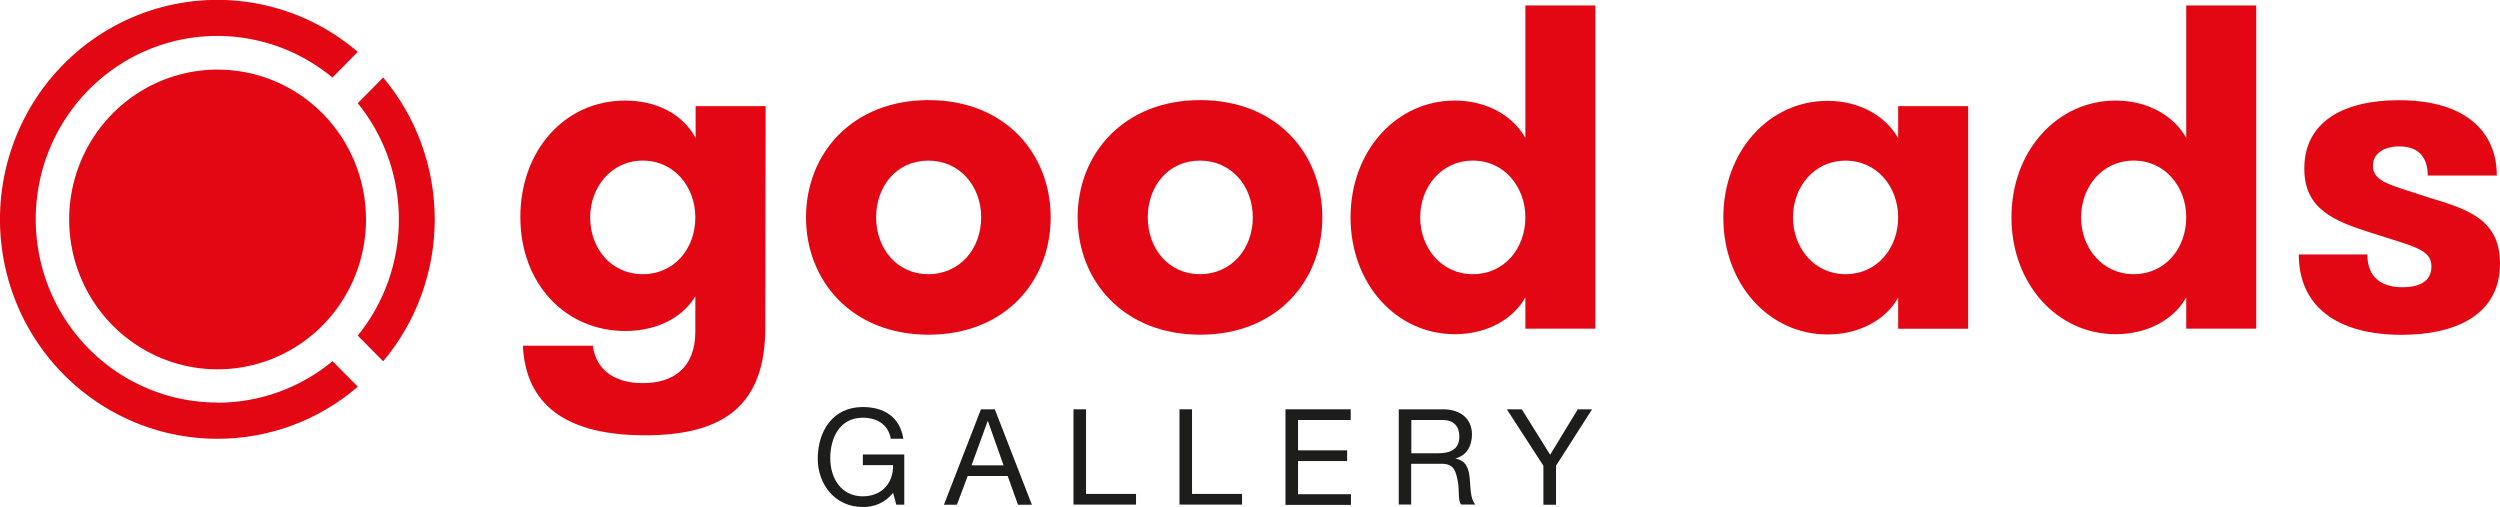
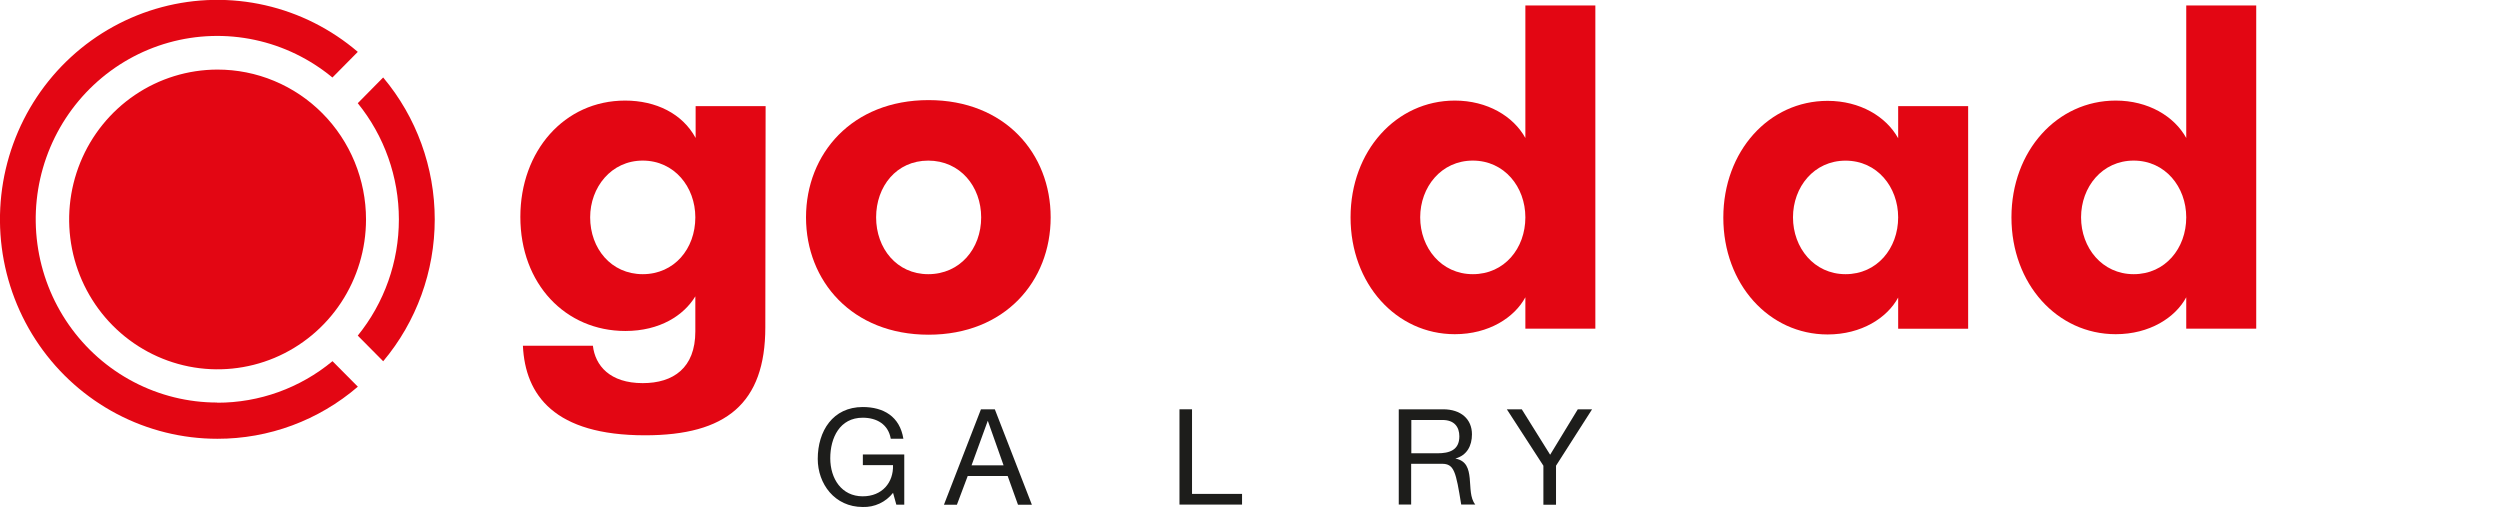
<svg xmlns="http://www.w3.org/2000/svg" width="143" height="29" viewBox="0 0 143 29" fill="none">
  <g clip-path="url(#clip0_884_5728)">
    <path d="M43.776 18.721C43.776 23.079 41.526 24.899 36.895 24.899C31.716 24.899 30.041 22.607 29.91 19.775H33.913C34.044 20.911 34.882 21.915 36.764 21.915C38.517 21.915 39.773 21.044 39.773 18.958V16.951C39.119 18.033 37.755 18.932 35.77 18.932C32.344 18.932 29.764 16.238 29.764 12.408C29.764 8.631 32.286 5.753 35.755 5.753C37.508 5.753 39.034 6.491 39.79 7.892V6.069H43.793L43.776 18.721ZM33.757 12.433C33.757 14.216 34.96 15.683 36.764 15.683C38.567 15.683 39.773 14.231 39.773 12.433C39.773 10.691 38.569 9.186 36.764 9.186C34.958 9.186 33.757 10.717 33.757 12.433Z" fill="#E30613" />
    <path d="M46.104 12.434C46.104 8.789 48.745 5.726 53.113 5.726C57.482 5.726 60.098 8.782 60.098 12.434C60.098 16.086 57.482 19.145 53.113 19.145C48.745 19.145 46.104 16.081 46.104 12.434ZM56.123 12.434C56.123 10.666 54.919 9.187 53.096 9.187C51.272 9.187 50.114 10.666 50.114 12.434C50.114 14.201 51.29 15.683 53.096 15.683C54.902 15.683 56.123 14.232 56.123 12.434Z" fill="#E30613" />
-     <path d="M61.641 12.434C61.641 8.789 64.285 5.726 68.653 5.726C73.022 5.726 75.638 8.782 75.638 12.434C75.638 16.086 73.022 19.145 68.653 19.145C64.285 19.145 61.641 16.081 61.641 12.434ZM71.66 12.434C71.66 10.666 70.457 9.187 68.633 9.187C66.81 9.187 65.652 10.666 65.652 12.434C65.652 14.201 66.83 15.683 68.633 15.683C70.437 15.683 71.66 14.232 71.66 12.434Z" fill="#E30613" />
    <path d="M87.251 17.005C86.623 18.166 85.16 19.116 83.215 19.116C79.868 19.116 77.252 16.238 77.252 12.433C77.252 8.628 79.868 5.753 83.215 5.753C85.074 5.753 86.565 6.649 87.251 7.892V0.311H91.254V18.8H87.251V17.005ZM87.251 12.433C87.251 10.691 86.048 9.186 84.244 9.186C82.441 9.186 81.235 10.696 81.235 12.433C81.235 14.17 82.438 15.683 84.247 15.683C86.055 15.683 87.251 14.203 87.251 12.433V12.433Z" fill="#E30613" />
    <path d="M112.578 6.069V18.803H108.575V17.02C107.947 18.181 106.481 19.131 104.539 19.131C101.189 19.131 98.574 16.254 98.574 12.449C98.574 8.644 101.189 5.769 104.539 5.769C106.396 5.769 107.886 6.665 108.575 7.908V6.069H112.578ZM108.575 12.436C108.575 10.694 107.372 9.189 105.566 9.189C103.76 9.189 102.559 10.697 102.559 12.433C102.559 14.17 103.762 15.683 105.566 15.683C107.369 15.683 108.575 14.203 108.575 12.433V12.436Z" fill="#E30613" />
    <path d="M125.053 17.005C124.428 18.166 122.962 19.116 121.018 19.116C117.67 19.116 115.055 16.238 115.055 12.433C115.055 8.628 117.67 5.753 121.018 5.753C122.877 5.753 124.367 6.649 125.053 7.892V0.311H129.056V18.8H125.053V17.005ZM125.053 12.433C125.053 10.691 123.85 9.186 122.047 9.186C120.243 9.186 119.037 10.696 119.037 12.433C119.037 14.17 120.241 15.683 122.047 15.683C123.853 15.683 125.053 14.203 125.053 12.433V12.433Z" fill="#E30613" />
-     <path d="M143 15.076C143 18.059 140.384 19.151 137.375 19.151C133.662 19.151 131.49 17.514 131.49 14.554H135.413C135.413 15.902 136.25 16.429 137.431 16.429C138.399 16.429 139.078 16.088 139.078 15.242C139.078 14.264 138.084 14.106 135.703 13.34C133.534 12.652 131.806 11.992 131.806 9.642C131.806 6.975 134.031 5.732 137.221 5.732C141.118 5.732 142.818 7.609 142.818 10.039H138.866C138.866 8.982 138.319 8.373 137.244 8.373C136.409 8.373 135.731 8.745 135.731 9.484C135.731 10.434 136.828 10.592 138.947 11.307C141.169 11.969 143 12.565 143 15.076Z" fill="#E30613" />
    <path d="M51.083 28.19C50.877 28.453 50.613 28.663 50.312 28.803C50.011 28.944 49.681 29.011 49.35 29C47.736 29 46.775 27.67 46.775 26.249C46.775 24.657 47.637 23.282 49.35 23.282C50.53 23.282 51.469 23.817 51.673 25.096H50.952C50.808 24.268 50.15 23.893 49.347 23.893C48.036 23.893 47.491 25.04 47.491 26.211C47.491 27.383 48.142 28.389 49.347 28.389C50.46 28.389 51.113 27.602 51.08 26.606H49.355V25.994H51.724V28.867H51.27L51.083 28.19Z" fill="#1D1D1B" />
    <path d="M56.11 23.412H56.904L59.023 28.87H58.229L57.639 27.227H55.353L54.735 28.87H53.994L56.11 23.412ZM55.573 26.616H57.404L56.503 24.069H56.501L55.573 26.616Z" fill="#1D1D1B" />
-     <path d="M61.402 23.412H62.121V28.251H64.981V28.862H61.402V23.412Z" fill="#1D1D1B" />
    <path d="M67.466 23.412H68.184V28.251H71.045V28.862H67.466V23.412Z" fill="#1D1D1B" />
-     <path d="M73.529 23.412H77.26V24.023H74.248V25.76H77.056V26.372H74.248V28.269H77.275V28.88H73.529V23.412Z" fill="#1D1D1B" />
-     <path d="M80.009 23.412H82.552C83.561 23.412 84.196 23.97 84.196 24.843C84.196 25.5 83.909 26.043 83.255 26.226V26.231C83.886 26.354 84.012 26.82 84.068 27.355C84.123 27.889 84.083 28.485 84.386 28.86H83.581C83.377 28.638 83.49 28.05 83.384 27.515C83.278 26.98 83.18 26.529 82.484 26.529H80.718V28.86H80.009V23.412ZM82.226 25.928C82.9 25.928 83.475 25.753 83.475 24.958C83.475 24.421 83.187 24.023 82.514 24.023H80.728V25.928H82.226Z" fill="#1D1D1B" />
+     <path d="M80.009 23.412H82.552C83.561 23.412 84.196 23.97 84.196 24.843C84.196 25.5 83.909 26.043 83.255 26.226V26.231C83.886 26.354 84.012 26.82 84.068 27.355C84.123 27.889 84.083 28.485 84.386 28.86H83.581C83.278 26.98 83.18 26.529 82.484 26.529H80.718V28.86H80.009V23.412ZM82.226 25.928C82.9 25.928 83.475 25.753 83.475 24.958C83.475 24.421 83.187 24.023 82.514 24.023H80.728V25.928H82.226Z" fill="#1D1D1B" />
    <path d="M89.004 26.639V28.87H88.282V26.639L86.191 23.412H87.046L88.668 26.012L90.25 23.412H91.067L89.004 26.639Z" fill="#1D1D1B" />
    <path d="M20.936 12.55C20.936 14.245 20.439 15.902 19.507 17.312C18.575 18.722 17.25 19.821 15.7 20.471C14.149 21.12 12.443 21.291 10.796 20.962C9.149 20.633 7.636 19.818 6.448 18.621C5.26 17.424 4.45 15.898 4.12 14.236C3.791 12.574 3.957 10.85 4.597 9.284C5.237 7.717 6.323 6.377 7.717 5.433C9.111 4.489 10.752 3.984 12.43 3.98C13.546 3.978 14.652 4.198 15.684 4.628C16.716 5.057 17.653 5.688 18.443 6.484C19.233 7.28 19.86 8.226 20.288 9.267C20.715 10.308 20.936 11.423 20.936 12.55Z" fill="#E30613" />
    <path d="M21.914 4.434L20.464 5.903C21.985 7.778 22.816 10.127 22.816 12.55C22.816 14.974 21.985 17.323 20.464 19.197L21.919 20.664C23.822 18.397 24.867 15.521 24.867 12.549C24.867 9.577 23.822 6.701 21.919 4.434H21.914ZM12.43 23.025C10.766 23.026 9.125 22.622 7.647 21.848C6.169 21.075 4.898 19.954 3.939 18.58C2.98 17.206 2.362 15.619 2.138 13.954C1.913 12.288 2.089 10.593 2.649 9.01C3.209 7.428 4.138 6.004 5.358 4.86C6.577 3.716 8.051 2.884 9.655 2.435C11.26 1.987 12.947 1.934 14.576 2.282C16.205 2.63 17.727 3.368 19.014 4.434L20.466 2.967C18.939 1.661 17.123 0.746 15.171 0.301C13.219 -0.144 11.19 -0.107 9.255 0.409C7.32 0.925 5.537 1.905 4.058 3.265C2.579 4.626 1.446 6.327 0.758 8.224C0.069 10.121 -0.156 12.158 0.101 14.162C0.359 16.165 1.092 18.077 2.238 19.733C3.384 21.39 4.909 22.742 6.683 23.676C8.458 24.61 10.429 25.098 12.43 25.098C15.376 25.104 18.227 24.047 20.469 22.119L19.019 20.659C17.162 22.198 14.833 23.038 12.43 23.035V23.025Z" fill="#E30613" />
  </g>
  <defs>
    <clipPath id="clip0_884_5728">
      <rect width="143" height="29" fill="white" />
    </clipPath>
  </defs>
</svg>